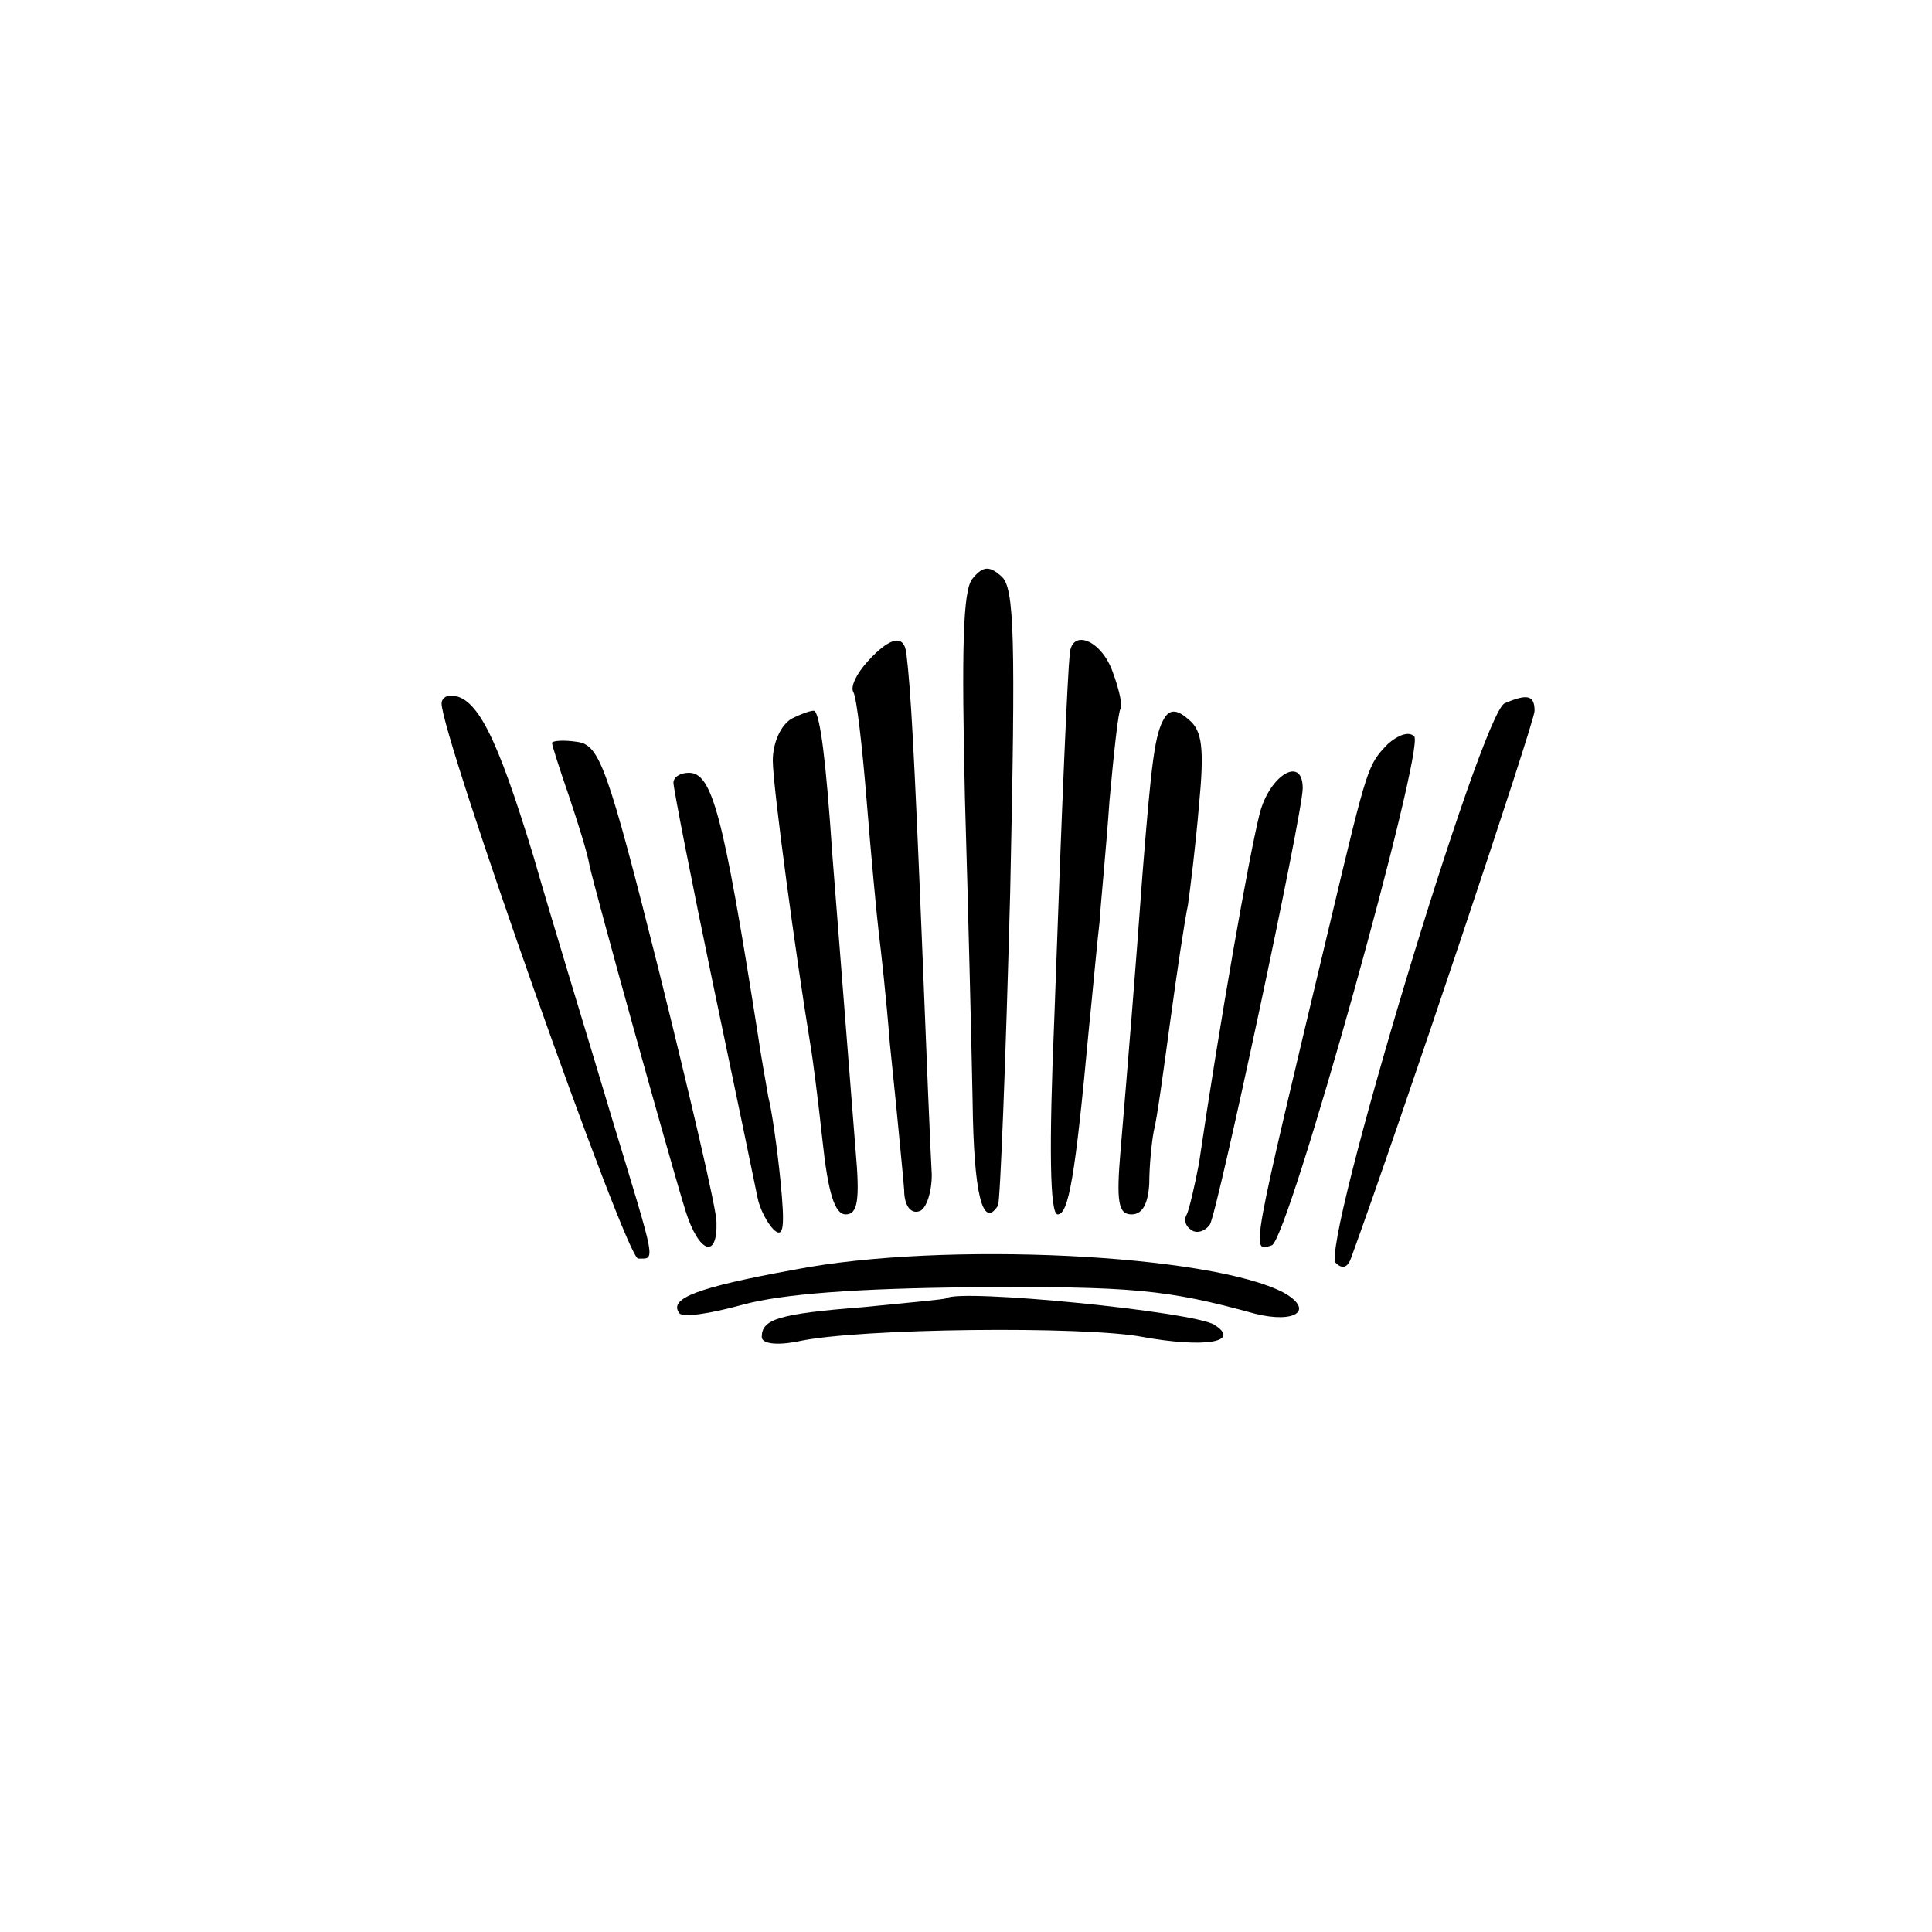
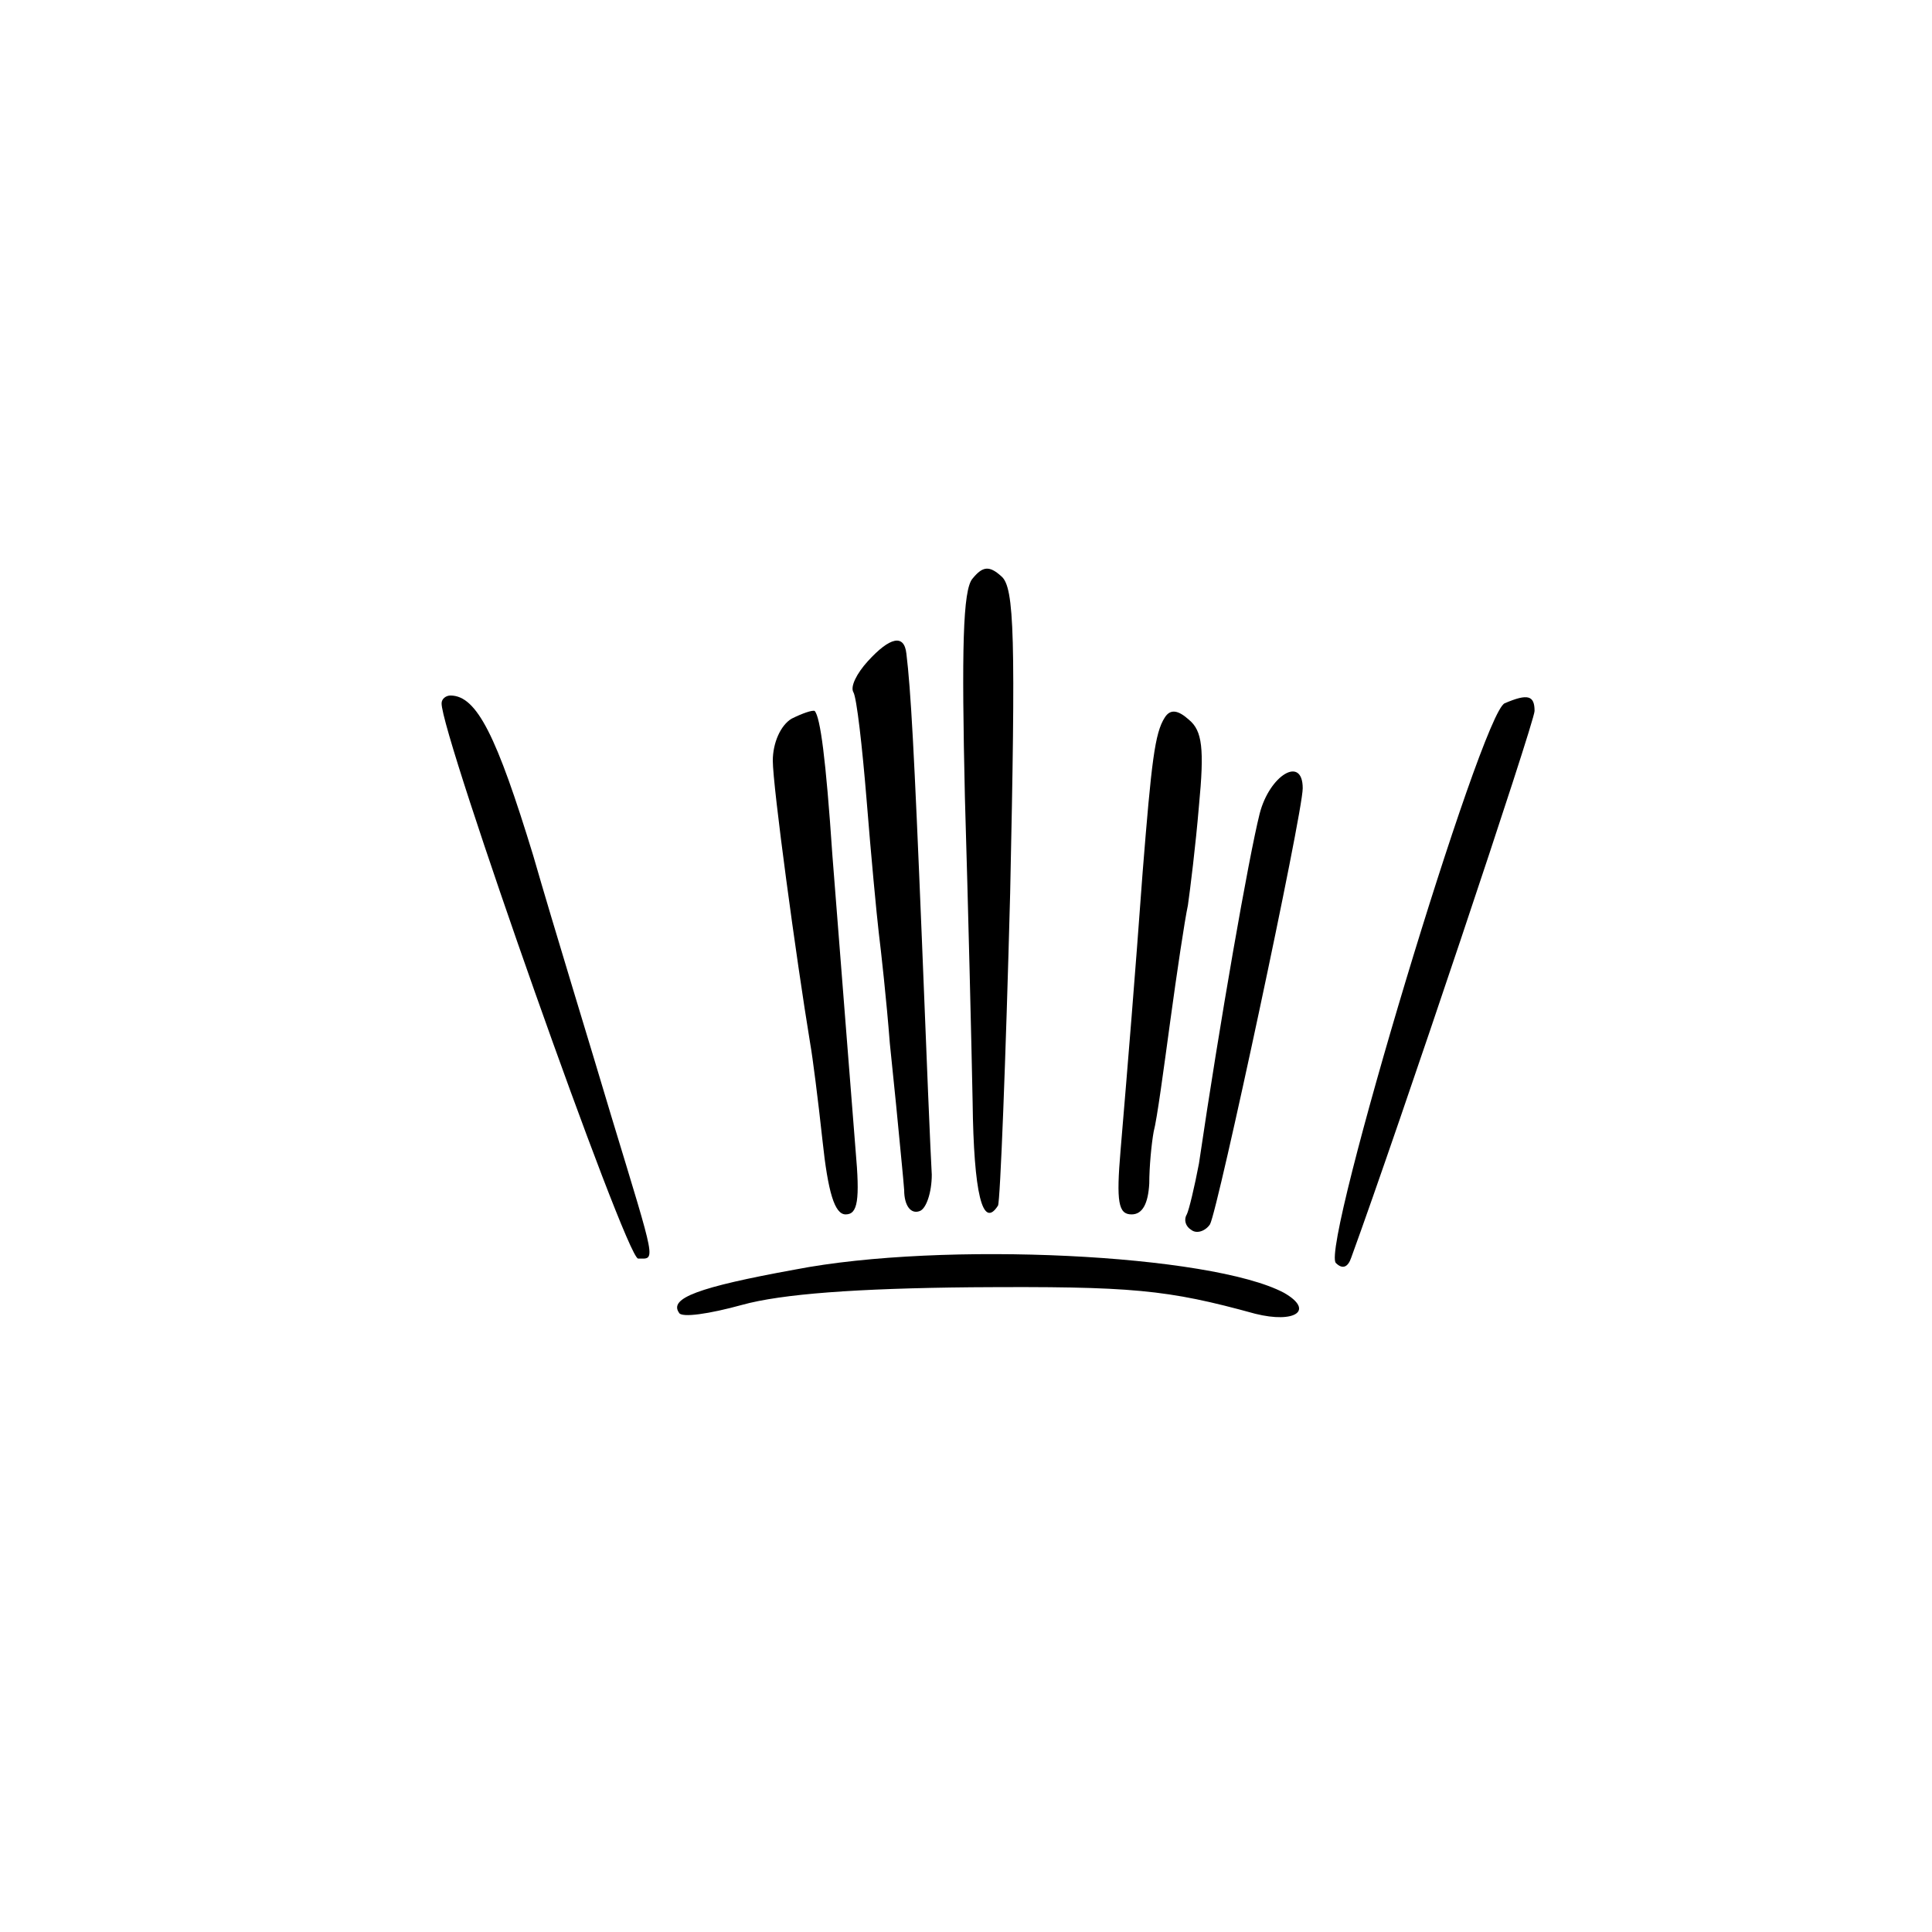
<svg xmlns="http://www.w3.org/2000/svg" version="1.0" width="175pt" height="175pt" viewBox="0 0 175 175" preserveAspectRatio="xMidYMid meet">
  <g transform="translate(0,175) scale(0.1,-0.1)" fill="#000000" stroke="none">
    <path d="M881 1226 c-9 -10 -10 -65 -7 -198 3 -100 6 -225 7 -276 1 -83 9 -116 23 -94 2 4 7 131 11 283 5 232 4 277 -8 287 -11 10 -17 9 -26 -2z" />
    <path d="M786 1151 c-10 -11 -16 -23 -13 -28 3 -5 8 -49 12 -98 4 -50 9 -103 11 -120 2 -16 7 -61 10 -100 4 -38 8 -79 9 -90 1 -11 3 -30 4 -43 0 -14 6 -22 14 -19 6 2 11 17 11 33 -1 16 -5 112 -9 214 -7 171 -10 225 -14 258 -2 18 -15 15 -35 -7z" />
-     <path d="M969 1158 c-2 -19 -7 -131 -14 -330 -5 -118 -4 -178 3 -178 10 0 16 35 28 165 4 39 8 84 10 100 1 17 6 66 9 110 4 44 8 81 10 83 2 2 -1 17 -7 33 -10 29 -37 40 -39 17z" />
    <path d="M400 1113 c-1 -27 167 -503 178 -503 16 0 17 -7 -24 128 -19 64 -52 171 -71 237 -33 108 -51 145 -75 145 -4 0 -8 -3 -8 -7z" />
    <path d="M1363 1113 c-21 -8 -167 -493 -153 -507 6 -6 11 -4 14 5 43 118 166 485 166 495 0 14 -6 16 -27 7z" />
    <path d="M717 1099 c-10 -6 -17 -22 -17 -38 0 -23 21 -178 34 -257 2 -11 7 -50 11 -87 5 -47 11 -67 21 -67 11 0 13 13 9 58 -5 62 -10 128 -21 267 -6 89 -11 125 -16 131 -2 1 -11 -2 -21 -7z" />
    <path d="M1055 1100 c-9 -14 -12 -40 -20 -140 -7 -96 -13 -169 -20 -252 -4 -47 -2 -58 10 -58 10 0 15 10 16 28 0 15 2 36 4 47 3 11 9 56 15 100 6 44 13 91 16 105 2 14 7 54 10 90 5 52 3 68 -9 78 -10 9 -17 10 -22 2z" />
-     <path d="M1257 1076 c-18 -19 -18 -18 -52 -161 -73 -306 -72 -299 -53 -293 15 5 139 450 129 461 -5 5 -15 1 -24 -7z" />
-     <path d="M500 1077 c0 -2 7 -24 15 -47 8 -24 17 -52 19 -64 5 -23 71 -261 87 -313 12 -38 29 -44 28 -10 0 12 -24 114 -52 227 -47 187 -54 205 -74 208 -13 2 -23 1 -23 -1z" />
-     <path d="M610 1041 c0 -5 16 -87 36 -183 20 -95 38 -182 40 -192 2 -11 9 -24 15 -30 9 -8 10 3 6 44 -3 30 -8 65 -11 76 -2 12 -7 39 -10 60 -31 197 -41 234 -62 234 -8 0 -14 -4 -14 -9z" />
    <path d="M1141 1013 c-10 -40 -36 -188 -55 -317 -4 -21 -9 -42 -11 -46 -3 -5 -1 -11 4 -14 5 -4 13 -1 17 5 7 12 84 372 84 395 0 30 -30 12 -39 -23z" />
    <path d="M720 600 c-88 -16 -114 -26 -105 -39 2 -5 28 -1 57 7 36 10 104 15 208 16 146 1 177 -2 257 -24 36 -9 54 3 26 19 -66 35 -309 47 -443 21z" />
-     <path d="M857 574 c-1 -1 -35 -4 -75 -8 -77 -6 -92 -11 -92 -27 0 -6 13 -8 33 -4 55 12 260 14 312 4 55 -10 90 -5 65 11 -19 12 -231 33 -243 24z" />
  </g>
</svg>